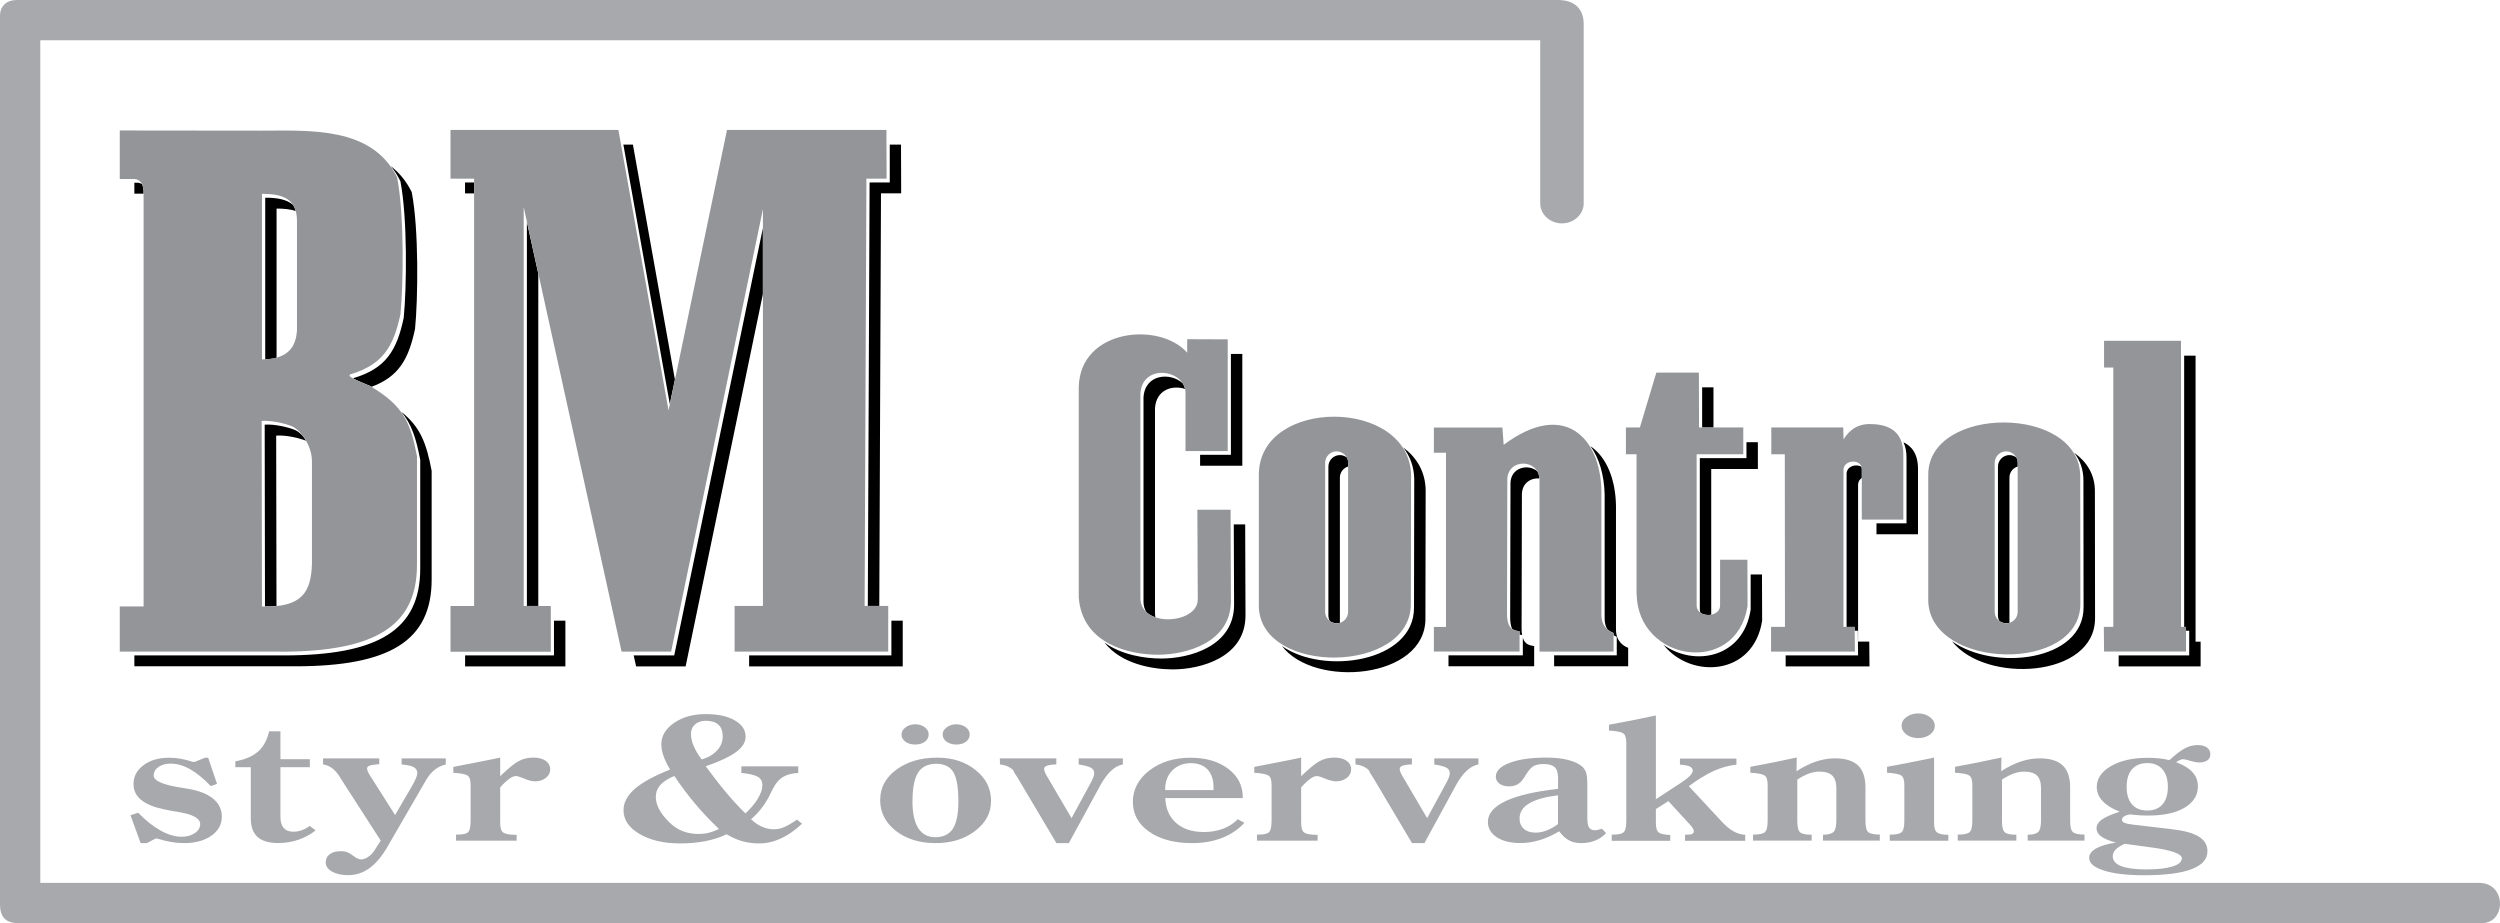
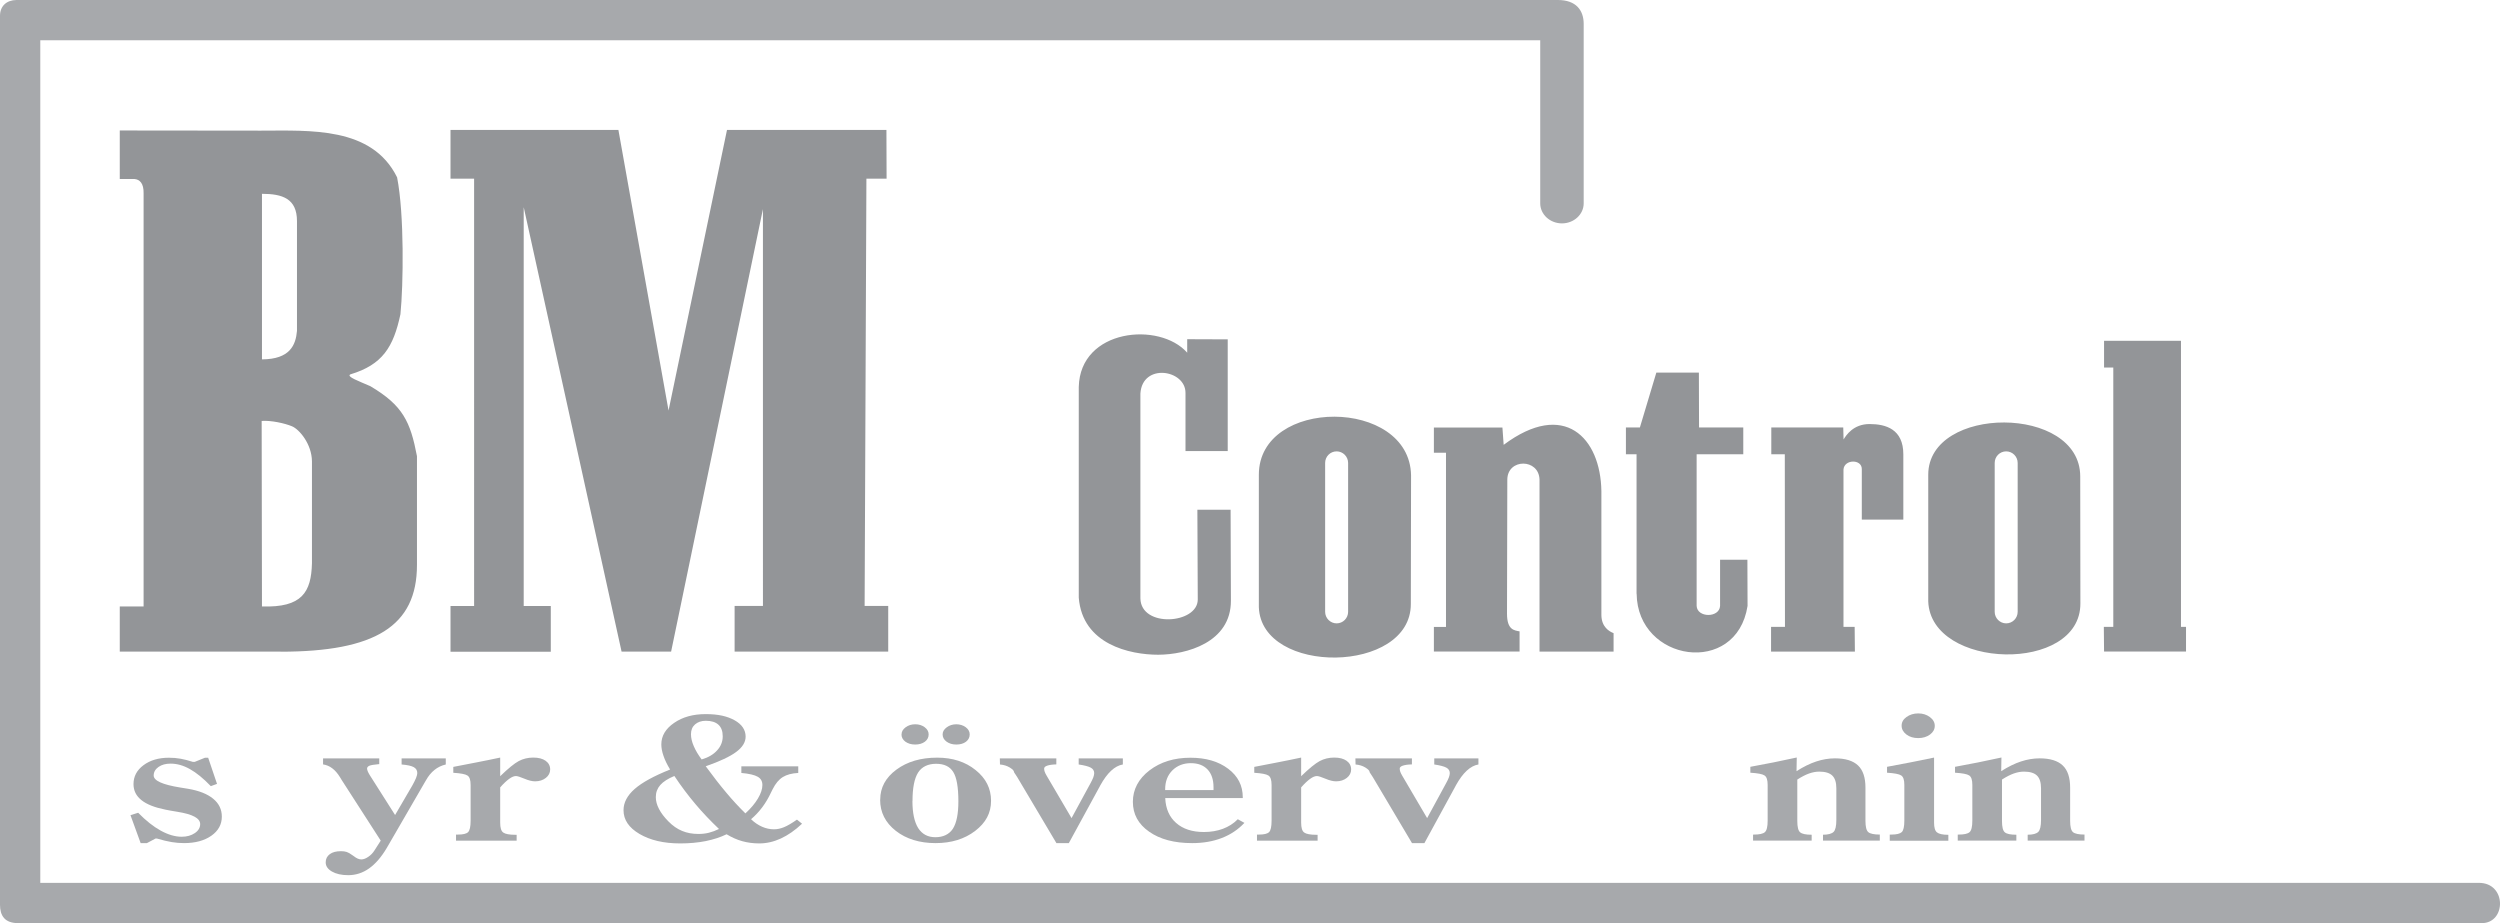
<svg xmlns="http://www.w3.org/2000/svg" id="Layer_1" data-name="Layer 1" viewBox="0 0 322.08 118.94">
  <defs>
    <style>
      .cls-1, .cls-2 {
        fill: #a7a9ac;
      }

      .cls-1, .cls-2, .cls-3, .cls-4 {
        stroke-width: 0px;
      }

      .cls-1, .cls-3, .cls-4 {
        fill-rule: evenodd;
      }

      .cls-3 {
        fill: #939598;
      }

      .cls-4 {
        fill: #000;
      }
    </style>
  </defs>
  <path class="cls-2" d="M18.93,108.62h-.81l-1.31-3.6.99-.31c1,1.02,1.97,1.79,2.92,2.31.95.52,1.84.78,2.69.78.67,0,1.23-.16,1.69-.47.46-.31.69-.7.69-1.16,0-.75-.97-1.27-2.91-1.58-.67-.11-1.19-.2-1.56-.28-1.39-.28-2.42-.68-3.1-1.23-.68-.54-1.02-1.23-1.02-2.06,0-.99.43-1.8,1.29-2.44.86-.64,1.95-.96,3.27-.96.52,0,1.03.04,1.52.13.49.09,1,.22,1.55.4h.27l1.31-.53h.41l1.14,3.37-.8.29c-.96-1-1.86-1.73-2.7-2.2-.84-.47-1.66-.7-2.48-.7-.63,0-1.15.14-1.56.43-.41.29-.62.66-.62,1.1,0,.67,1.14,1.18,3.43,1.55.42.06.75.12.99.16,1.42.24,2.5.67,3.24,1.28.75.61,1.12,1.38,1.12,2.31,0,1-.45,1.83-1.35,2.46-.9.63-2.07.95-3.52.95-.52,0-1.05-.04-1.58-.13-.54-.09-1.18-.24-1.92-.46h-.17l-1.11.59h0Z" />
-   <path class="cls-2" d="M30.32,98.84v-.76c1.27-.23,2.25-.65,2.93-1.26.69-.61,1.16-1.47,1.42-2.6h1.46v3.59h3.79v1.03h-3.79v6.41c0,.63.14,1.1.42,1.42.28.32.7.48,1.25.48.37,0,.73-.06,1.07-.19.35-.12.7-.31,1.04-.55l.75.57c-.65.52-1.39.92-2.22,1.21-.83.28-1.7.42-2.61.42-1.19,0-2.08-.26-2.66-.79-.58-.53-.86-1.34-.86-2.43v-6.55h-1.99Z" />
  <path class="cls-2" d="M41.64,97.71h7.22v.73c-.65.06-1.07.13-1.27.21-.2.09-.3.21-.3.38,0,.07.03.18.08.32.06.14.14.31.26.5l3.27,5.15,2.24-3.84c.19-.35.35-.66.46-.93.11-.28.16-.49.16-.63,0-.34-.15-.6-.46-.77-.31-.17-.83-.28-1.56-.34v-.78h5.69v.78c-1.09.25-1.94.94-2.56,2.05-.11.21-.21.37-.28.48l-4.76,8.22c-.7,1.18-1.46,2.06-2.28,2.64-.82.58-1.72.87-2.69.87-.86,0-1.56-.16-2.1-.47-.53-.31-.8-.7-.8-1.18,0-.45.18-.8.53-1.06.35-.26.83-.38,1.44-.38.29,0,.54.03.74.1.2.07.44.2.72.41.04.03.11.07.19.13.35.28.67.42.97.42.27,0,.57-.11.89-.33.33-.22.6-.5.81-.84l.8-1.25-5.01-7.78c-.06-.1-.14-.23-.25-.41-.6-.97-1.32-1.51-2.17-1.63v-.78h0Z" />
  <path class="cls-2" d="M58.75,108.3v-.78h.25c.65,0,1.08-.1,1.3-.31.22-.21.33-.7.33-1.48v-4.6c0-.64-.13-1.04-.41-1.22-.27-.18-.88-.29-1.82-.35v-.76c.87-.17,1.82-.35,2.84-.55,1.02-.2,2.09-.41,3.2-.65v2.4c1.03-1,1.83-1.65,2.39-1.95.57-.3,1.19-.45,1.87-.45s1.2.14,1.59.41c.39.28.59.65.59,1.12,0,.43-.19.8-.56,1.09-.37.29-.83.44-1.38.44-.38,0-.84-.11-1.38-.34-.54-.23-.91-.34-1.09-.34-.25,0-.54.12-.87.36-.33.24-.72.6-1.16,1.1v4.54c0,.67.13,1.1.4,1.28.26.19.79.29,1.58.29h.14v.76h-7.82Z" />
  <path class="cls-2" d="M90.4,97.84c.85-.25,1.52-.64,1.99-1.17.48-.52.72-1.13.72-1.8s-.18-1.16-.55-1.5c-.37-.34-.91-.51-1.63-.51-.58,0-1.03.16-1.39.47-.35.31-.52.73-.52,1.26,0,.47.12.99.36,1.54.24.56.58,1.13,1.02,1.72h0ZM92.63,106.8c-1.07-1.02-2.09-2.08-3.03-3.2-.94-1.11-1.85-2.32-2.72-3.63-.82.34-1.43.73-1.81,1.16-.38.43-.58.95-.58,1.56,0,.49.13,1,.41,1.53.27.53.68,1.06,1.21,1.6.56.57,1.15.98,1.77,1.23.62.26,1.32.39,2.1.39.48,0,.93-.05,1.36-.16.43-.11.86-.27,1.29-.48h0ZM102.67,105.59l.66.53c-.9.85-1.81,1.48-2.74,1.91-.92.42-1.84.63-2.77.63-.78,0-1.52-.1-2.2-.29-.68-.19-1.35-.49-2.01-.89-.78.38-1.67.67-2.69.88-1.01.2-2.11.3-3.28.3-2.13,0-3.87-.41-5.25-1.22-1.38-.81-2.06-1.83-2.06-3.06,0-.98.48-1.9,1.44-2.74.96-.84,2.48-1.67,4.56-2.5-.38-.63-.67-1.22-.85-1.76-.19-.54-.28-1.03-.28-1.48,0-1.09.55-2.02,1.65-2.77,1.1-.76,2.45-1.13,4.07-1.13s2.78.27,3.73.8c.94.53,1.41,1.24,1.41,2.1,0,.71-.4,1.37-1.21,1.97-.8.6-2.12,1.22-3.93,1.85.96,1.31,1.84,2.44,2.65,3.4.8.96,1.62,1.84,2.46,2.67.69-.63,1.23-1.27,1.61-1.91.39-.65.58-1.23.58-1.75,0-.48-.2-.83-.6-1.06-.4-.23-1.1-.4-2.11-.49v-.85h7.33v.85c-.82.04-1.49.22-1.99.53-.5.31-.93.82-1.3,1.55-.05.09-.12.24-.22.44-.65,1.4-1.51,2.54-2.57,3.44.44.43.92.75,1.42.97.5.22,1.01.33,1.53.33.42,0,.85-.09,1.29-.27.44-.18.99-.5,1.65-.96h0Z" />
  <path class="cls-2" d="M117.55,103.19c0,1.54.25,2.7.74,3.49.5.78,1.23,1.18,2.22,1.18s1.77-.36,2.25-1.09c.47-.73.71-1.91.71-3.53,0-1.81-.22-3.08-.66-3.78-.44-.71-1.17-1.06-2.21-1.06s-1.84.38-2.32,1.13c-.48.76-.72,1.98-.72,3.66h0ZM113.4,103.02c0-1.56.7-2.84,2.09-3.87,1.4-1.03,3.14-1.54,5.25-1.54,1.98,0,3.63.53,4.95,1.6,1.33,1.06,1.99,2.38,1.99,3.96s-.68,2.83-2.05,3.88c-1.36,1.04-3.06,1.57-5.1,1.57s-3.78-.53-5.12-1.58c-1.35-1.06-2.02-2.39-2.02-4.01h0ZM121.44,94.61c0-.35.18-.65.53-.91.35-.26.77-.39,1.23-.39s.88.13,1.22.38c.34.26.51.56.51.92,0,.39-.16.7-.48.95-.32.24-.74.36-1.25.36s-.91-.13-1.25-.37c-.34-.25-.51-.56-.51-.94h0ZM116.15,94.61c0-.35.17-.65.52-.91.35-.26.76-.39,1.24-.39s.88.13,1.22.38c.34.26.51.56.51.92,0,.39-.16.7-.49.95-.33.24-.74.36-1.25.36s-.92-.13-1.26-.37c-.33-.25-.5-.56-.5-.94h0Z" />
  <path class="cls-2" d="M137.71,108.62h-1.61l-5.04-8.49c-.06-.11-.15-.25-.26-.4-.11-.15-.16-.24-.16-.26,0-.17-.18-.36-.55-.59-.36-.22-.78-.35-1.26-.39l-.02-.78h7.28v.77c-.52.01-.9.07-1.17.16-.27.09-.4.22-.4.38,0,.12.02.26.07.4.05.14.13.31.25.51l3.21,5.47,2.44-4.49c.15-.27.27-.52.36-.75.08-.22.12-.41.12-.56,0-.3-.15-.54-.44-.7-.29-.16-.81-.3-1.56-.41v-.78h5.69v.78c-1.04.17-2.01,1.07-2.91,2.7l-.04.08-4.01,7.35h0Z" />
  <path class="cls-2" d="M150.11,101.79h6.23v-.38c0-.97-.26-1.74-.77-2.28-.52-.54-1.23-.81-2.16-.81s-1.75.31-2.37.93c-.62.62-.93,1.43-.93,2.43v.11h0ZM159.46,105.54l.86.47c-.8.86-1.77,1.51-2.91,1.95-1.13.44-2.4.66-3.82.66-2.3,0-4.15-.49-5.54-1.47-1.4-.97-2.1-2.26-2.1-3.85s.72-2.96,2.14-4.05c1.43-1.09,3.18-1.63,5.28-1.63,1.98,0,3.6.47,4.86,1.42,1.26.95,1.88,2.17,1.88,3.69v.09h-9.99c.06,1.37.53,2.44,1.41,3.21.88.77,2.07,1.16,3.57,1.16.89,0,1.71-.14,2.44-.41.74-.28,1.38-.68,1.91-1.22h0Z" />
  <path class="cls-2" d="M161.94,108.3v-.78h.25c.65,0,1.08-.1,1.3-.31.22-.21.33-.7.33-1.48v-4.6c0-.64-.13-1.04-.41-1.22s-.88-.29-1.82-.35v-.76c.87-.17,1.82-.35,2.84-.55,1.02-.2,2.09-.41,3.2-.65v2.4c1.03-1,1.83-1.65,2.39-1.95.57-.3,1.19-.45,1.87-.45s1.2.14,1.59.41c.39.28.59.65.59,1.12,0,.43-.19.8-.56,1.09-.37.29-.83.44-1.38.44-.38,0-.84-.11-1.38-.34-.54-.23-.91-.34-1.09-.34-.25,0-.54.12-.87.36-.33.24-.72.6-1.16,1.1v4.54c0,.67.13,1.1.4,1.28.26.19.79.29,1.58.29h.14v.76h-7.82Z" />
  <path class="cls-2" d="M183.52,108.62h-1.61l-5.04-8.49c-.06-.11-.15-.25-.26-.4-.11-.15-.16-.24-.16-.26,0-.17-.18-.36-.55-.59-.36-.22-.78-.35-1.26-.39l-.02-.78h7.28v.77c-.52.01-.9.07-1.17.16-.27.09-.4.22-.4.38,0,.12.02.26.07.4s.13.31.25.51l3.21,5.47,2.44-4.49c.15-.27.27-.52.36-.75.08-.22.12-.41.12-.56,0-.3-.15-.54-.44-.7-.29-.16-.81-.3-1.56-.41v-.78h5.69v.78c-1.04.17-2.01,1.07-2.91,2.7l-.04.08-4.01,7.35h0Z" />
-   <path class="cls-2" d="M200.72,106.17v-3.71c-1.64.2-2.88.54-3.71,1.04-.83.49-1.24,1.14-1.24,1.95,0,.56.18,1,.55,1.33.37.33.87.49,1.5.49.48,0,.95-.09,1.44-.28.49-.19.97-.46,1.46-.82h0ZM206.38,106.77l.54.56c-.39.42-.85.74-1.41.96-.55.22-1.14.33-1.78.33s-1.15-.11-1.58-.35c-.44-.23-.86-.62-1.28-1.17-.83.5-1.67.88-2.51,1.13-.84.26-1.67.38-2.49.38-1.26,0-2.28-.25-3.04-.75-.76-.5-1.14-1.16-1.14-1.98,0-1.07.77-1.96,2.29-2.68,1.53-.72,3.78-1.24,6.75-1.57v-1.38c0-.67-.14-1.14-.43-1.41-.29-.27-.77-.41-1.45-.41-.54,0-.97.09-1.3.28-.32.19-.65.57-1,1.16-.31.54-.63.92-.96,1.13-.33.21-.73.31-1.21.31s-.88-.12-1.2-.35c-.31-.24-.47-.53-.47-.9,0-.74.59-1.33,1.77-1.78,1.18-.45,2.75-.68,4.72-.68,1.07,0,2,.1,2.8.3.8.2,1.42.49,1.85.87.23.22.4.48.5.79.1.31.15.88.15,1.71v4.14c0,.56.07.96.22,1.19.15.24.4.36.75.36.13,0,.26-.01.41-.05.14-.03.31-.08.5-.15h0Z" />
-   <path class="cls-2" d="M207.64,108.3v-.78h.23c.66,0,1.1-.1,1.32-.31.22-.21.33-.7.33-1.48v-10.03c0-.64-.13-1.06-.41-1.23-.27-.18-.88-.29-1.82-.35v-.75c1.13-.21,2.19-.41,3.2-.61,1.01-.2,1.95-.4,2.84-.59v10.79l3.35-2.19c.47-.31.81-.59,1.05-.83.23-.25.35-.47.35-.66,0-.23-.12-.41-.38-.53-.25-.12-.68-.2-1.27-.24v-.78h7.28v.78c-.97.1-1.93.37-2.88.79-.95.43-2.04,1.09-3.26,1.98l4,4.3c.06.06.15.16.26.28,1,1.09,2,1.65,3.01,1.69v.77h-7.75v-.78c.45,0,.74-.03.9-.1.15-.07.23-.19.23-.37,0-.09-.04-.21-.12-.35-.08-.14-.23-.33-.45-.56l-2.71-2.95-1.61,1.02v1.76c0,.66.12,1.08.37,1.26.24.19.74.29,1.48.32v.75h-7.54Z" />
  <path class="cls-2" d="M225.85,108.3v-.78h.11c.7,0,1.17-.1,1.41-.31.24-.21.36-.7.36-1.49v-4.6c0-.64-.13-1.04-.41-1.22-.27-.18-.88-.29-1.82-.35v-.76c.99-.18,1.99-.37,2.99-.57,1-.2,2-.41,2.99-.63l-.03,1.76c.9-.57,1.75-.99,2.55-1.25.79-.26,1.59-.4,2.4-.4,1.35,0,2.34.31,2.98.92.64.61.95,1.57.95,2.85v4.27c0,.77.12,1.26.37,1.47.24.2.74.31,1.48.31v.78h-7.32v-.76c.67,0,1.12-.13,1.36-.36.24-.23.36-.75.36-1.55v-4.07c0-.75-.17-1.3-.52-1.64-.35-.34-.91-.51-1.67-.51-.43,0-.86.08-1.32.24-.45.16-.96.42-1.52.78v5.34c0,.77.12,1.26.37,1.46.24.21.74.31,1.48.31v.76h-7.54Z" />
  <path class="cls-2" d="M244.99,93.48c0-.44.21-.81.63-1.11s.92-.46,1.51-.46,1.08.16,1.5.47c.42.31.63.69.63,1.13s-.2.81-.61,1.12c-.41.3-.91.46-1.52.46s-1.11-.15-1.52-.46c-.41-.31-.62-.69-.62-1.13h0ZM243.46,108.3v-.78h.22c.66,0,1.1-.11,1.33-.32.22-.21.33-.71.33-1.48v-4.6c0-.64-.13-1.04-.41-1.22-.27-.18-.88-.29-1.82-.35v-.76c.99-.18,1.99-.37,3.01-.57,1.01-.2,2.03-.41,3.05-.62v8.38c0,.64.12,1.06.38,1.26.25.2.74.31,1.46.31v.76h-7.54Z" />
  <path class="cls-2" d="M252.22,108.3v-.78h.11c.7,0,1.17-.1,1.41-.31.24-.21.36-.7.36-1.49v-4.6c0-.64-.13-1.04-.41-1.22-.27-.18-.88-.29-1.82-.35v-.76c.99-.18,1.99-.37,2.99-.57,1-.2,2-.41,2.99-.63l-.03,1.76c.9-.57,1.75-.99,2.55-1.25.79-.26,1.59-.4,2.4-.4,1.35,0,2.34.31,2.98.92.64.61.95,1.57.95,2.85v4.27c0,.77.12,1.26.37,1.47.24.2.74.31,1.48.31v.78h-7.32v-.76c.67,0,1.12-.13,1.36-.36.24-.23.36-.75.36-1.55v-4.07c0-.75-.17-1.3-.52-1.64-.35-.34-.91-.51-1.67-.51-.43,0-.86.08-1.32.24-.45.16-.96.42-1.52.78v5.34c0,.77.12,1.26.37,1.46.24.21.74.31,1.48.31v.76h-7.54Z" />
-   <path class="cls-2" d="M276.63,104.42c.85,0,1.51-.26,1.97-.79.46-.53.69-1.28.69-2.25s-.23-1.73-.7-2.27c-.47-.54-1.12-.8-1.96-.8s-1.5.27-1.96.8c-.46.53-.69,1.29-.69,2.27s.23,1.73.69,2.25c.46.53,1.12.79,1.96.79h0ZM273.74,108.7c-.55.25-.95.51-1.19.76-.24.26-.36.54-.36.86,0,.56.36.98,1.09,1.26.73.29,1.8.43,3.23.43s2.58-.13,3.38-.38c.8-.25,1.2-.61,1.2-1.06,0-.59-1.39-1.07-4.18-1.43-1.32-.17-2.38-.31-3.17-.43h0ZM272.58,108.55c-.85-.23-1.48-.5-1.88-.79-.4-.3-.6-.64-.6-1.03,0-.42.21-.79.63-1.11.42-.32,1.21-.67,2.35-1.05-.98-.38-1.71-.84-2.21-1.38-.49-.54-.74-1.14-.74-1.81,0-1.08.61-1.97,1.83-2.68,1.22-.71,2.8-1.07,4.72-1.07.51,0,1,.02,1.46.07.46.05.91.12,1.35.23.81-.75,1.49-1.26,2.01-1.53.52-.27,1.06-.41,1.6-.41s.92.1,1.22.31c.29.21.44.5.44.87,0,.34-.12.6-.38.78-.25.19-.61.28-1.08.28-.29,0-.67-.07-1.12-.21-.46-.14-.76-.21-.9-.21-.13,0-.27.03-.41.09-.14.06-.31.16-.52.29.96.36,1.67.8,2.12,1.3.46.5.69,1.11.69,1.83,0,1.15-.58,2.06-1.72,2.74-1.15.68-2.72,1.01-4.69,1.01-.39,0-.78-.01-1.17-.04-.39-.03-.78-.06-1.16-.11-.33.05-.59.14-.77.26-.18.12-.27.26-.27.43s.1.3.31.39c.2.09.55.17,1.03.23l4.95.58c1.64.18,2.84.5,3.59.96.75.46,1.13,1.09,1.13,1.9,0,1.02-.68,1.79-2.05,2.31-1.36.52-3.39.78-6.09.78-2.22,0-3.95-.2-5.21-.61-1.26-.4-1.89-.95-1.89-1.64,0-.46.3-.86.89-1.2.6-.34,1.44-.59,2.54-.75h0Z" />
  <path class="cls-1" d="M204.03,3.08v23.12c0,1.42-1.26,2.58-2.8,2.58h0c-1.54,0-2.8-1.16-2.8-2.58V5.19H5.19v108.55h314.14c3.64-.03,3.57,5.22.37,5.19H2.35c-1.75,0-2.35-.97-2.35-2.37V2.04C0,.78.85.01,2.12,0h198.58c2.37,0,3.33,1.35,3.33,3.08h0Z" />
-   <path class="cls-4" d="M160.05,45.61v14.39h-5.44v-1.41h3.97v-12.99h1.47ZM152.68,50.11c-1.63-.54-3.72.08-3.88,2.48v26.4c0,.19.02.37.06.54-.45-.15-.85-.37-1.17-.67-.22-.35-.36-.78-.37-1.28v-26.4c.2-3.04,3.51-3.23,5.05-1.8.14.22.25.47.31.73h0ZM158.95,67.56h1.47l.04,11.71c.02,5.4-5.74,6.97-9.37,6.97-2.66,0-6.66-.71-8.79-3.45,2.2,1.59,5.18,2.05,7.32,2.05,3.64,0,9.39-1.57,9.37-6.97l-.04-10.3h0ZM259.77,58.94c-.25-.19-.56-.31-.89-.31h0c-.81,0-1.48.67-1.48,1.49v19.18c0,.25.06.49.17.69.25.19.56.31.9.31h0c.14,0,.28-.02.41-.06v-18.71c0-.68.45-1.25,1.07-1.43v-.47c0-.25-.06-.49-.17-.69h0ZM173.51,58.94c-.25-.19-.56-.31-.89-.31h0c-.81,0-1.48.67-1.48,1.49v19.18c0,.25.06.49.17.69.25.19.56.31.9.31h0c.14,0,.28-.02.41-.06v-18.71c0-.68.45-1.25,1.07-1.43v-.47c0-.25-.06-.49-.17-.69h0ZM180.77,57.64c1.71,1.26,2.85,3.08,2.9,5.48l-.03,16.57c.04,7.81-14.34,9.02-18.48,3.54,5.32,3.78,17.04,2.1,17.01-4.95l.03-16.57c-.03-1.62-.56-2.97-1.43-4.07h0ZM219.28,49.9h1.47v5.18s-1.46,0-1.46,0v-5.18h-.01ZM225,56.97h1.47v3.45h-6.01v18.78c-.48.09-1.01,0-1.38-.25-.05-.12-.08-.25-.09-.39v-19.54h6.01v-2.04h0ZM225.53,74.01h1.47l.02,5.95c-1.11,7.16-9.21,7.54-12.7,3.12,3.9,2.82,10.25,1.75,11.22-4.53v-4.54h-.01ZM38.03,85.84h-20.72s0-1.4,0-1.4h19.25c12.18,0,17.58-3.28,17.58-11.19v-14.01c-.53-2.75-1.1-4.6-2.45-6.19,2.47,1.96,3.23,4.01,3.92,7.6v14.01c0,7.9-5.4,11.18-17.58,11.18h0ZM18.5,24.95h-1.19s0-1.41,0-1.41h.4c.22.01.42.07.59.19.14.29.21.67.2,1.18v.04h0ZM50.3,21.37c1.1.84,2.03,1.93,2.74,3.37.94,4.79.81,13.89.43,17.63-.83,3.94-2.12,6.17-5.6,7.46l-.15-.09c-.81-.36-1.7-.7-2.23-.99.02-.02.04-.03.07-.04,4.12-1.24,5.55-3.5,6.45-7.75.38-3.74.51-12.84-.43-17.63-.37-.74-.79-1.39-1.27-1.96h0ZM35.62,78.08l-.04-21.96c1.18-.09,2.89.28,3.84.66-.13-.23-.27-.44-.42-.63-.35-.37-.7-.63-.99-.75-.94-.39-2.7-.78-3.91-.69l.04,23.42c.53,0,1.02-.01,1.47-.06h0ZM35.63,46.08v-19.21c.93,0,1.77.08,2.47.31-.08-.29-.2-.55-.34-.77-.8-.73-2.07-.94-3.59-.94v20.83c.57-.03,1.05-.1,1.47-.22h0ZM69.35,35.28v42.78h-1.47V28.6l1.47,6.68h0ZM71.37,79.96h1.47v5.89h-12.92v-1.41h11.45v-4.48h0ZM61.07,24.92h-1.16v-1.41h1.16v1.41h0ZM80.32,18.63h1.22l5.41,30.27-.66,3.15-5.98-33.42h0ZM114.61,18.63h1.47l.02,6.28h-2.6l-.22,53.15h-1.48l.23-54.55h2.6v-4.87h-.01ZM114.83,79.96h1.47v5.89s-19.79,0-19.79,0v-1.41s18.33,0,18.33,0v-4.48h0ZM98.28,37.9l-9.95,47.95h-6.38s-.31-1.41-.31-1.41h5.22s11.42-55.04,11.42-55.04v8.5h0ZM245.21,56.97c1.09.5,1.89,1.52,1.89,3.45v8.41s-5.35,0-5.35,0v-1.41s3.87,0,3.87,0v-8.41c.01-.84-.14-1.51-.4-2.04h0ZM239.87,61.57c-.27.17-.46.44-.49.82v20.27h1.44l.03,3.19h-10.8s0-1.41,0-1.41h9.33s-.03-3.18-.03-3.18h-.41v-.49h-1.04v-19.78c.06-.96,1.24-1.25,1.91-.86.03.09.05.2.05.31v1.14h0ZM272.95,85.85v-1.41s9.09,0,9.09,0v-3.18h-.41v-.49h-.24v-34.95h1.47v36.85h.65v3.18s-10.56,0-10.56,0h0ZM186.61,85.84v-1.41h9.58v-2.27c.28.93.95.98,1.46,1.08v2.6s-11.04,0-11.04,0h0ZM204.88,57.47c2.1,1.39,3.26,4.3,3.31,7.7v15.97c.02,1.52,1,2.1,1.57,2.32v2.38s-9.54,0-9.54,0v-1.41h8.07s0-2.39,0-2.39c-.12-.05-.26-.11-.41-.2v-.29c-.23-.09-.53-.24-.8-.48-.21-.34-.35-.78-.35-1.36v-15.97c-.05-2.5-.69-4.73-1.85-6.29h0ZM198.33,61.64c-1.08-.1-2.23.57-2.26,2.02l-.04,17.3c0,.34.02.62.07.86-.11-.02-.22-.04-.33-.07v-.41c-.3-.06-.65-.1-.95-.31-.16-.32-.26-.79-.26-1.49l.04-17.3c.04-2.02,2.27-2.53,3.45-1.53.15.26.25.56.28.92h0ZM267.24,58.34c1.6,1.15,2.65,2.79,2.65,4.92l.02,16.36c.04,7.76-14.18,8.5-18.43,2.99,5.36,3.89,16.99,2.62,16.95-4.4l-.02-16.36c0-1.38-.44-2.55-1.18-3.51h0Z" />
  <path class="cls-3" d="M158.17,43.72v14.39h-5.44v-7.48c.03-3.01-5.56-3.91-5.81.07v26.4c.08,3.82,7.37,3.29,7.39.15l-.05-11.58h4.28l.04,11.71c.02,5.4-5.74,6.96-9.37,6.97-3.64,0-9.76-1.33-10.23-7.35v-27.15c.17-7.51,10.42-8.45,13.97-4.41v-1.74l5.22.02h0ZM258.46,58.15h0c.81,0,1.48.67,1.48,1.49v19.18c0,.82-.66,1.49-1.48,1.49h0c-.81,0-1.48-.67-1.48-1.49v-19.18c0-.82.66-1.49,1.48-1.49h0ZM172.2,58.15h0c.81,0,1.48.67,1.48,1.49v19.18c0,.82-.66,1.49-1.48,1.49h0c-.81,0-1.48-.67-1.48-1.49v-19.18c0-.82.66-1.49,1.48-1.49h0ZM162.18,78.23v-17.08c.01-9.99,19.42-9.95,19.61.08l-.03,16.57c.04,9.05-19.26,9.24-19.58.43h0ZM210.84,76.49v-17.97h-1.37v-3.45h1.8l2.12-7.07h5.48l.02,7.07h5.7v3.45h-6.01v19.54c.07,1.55,2.94,1.56,3.02,0v-5.95s3.52,0,3.52,0l.02,5.95c-1.42,9.13-14.19,7.23-14.29-1.57h0ZM36.15,83.95H15.43s0-5.82,0-5.82h3.07c0-17.72,0-35.52,0-53.21.03-1.31-.5-1.81-1.2-1.86h-1.87v-6.25l18.16.02c6.37,0,14.33-.55,17.57,6.02.94,4.79.81,13.89.43,17.63-.9,4.24-2.32,6.51-6.45,7.75-.56.29,1.14.89,2.57,1.52,4.19,2.48,5.16,4.56,6.01,9.02v14.01c0,7.9-5.4,11.18-17.58,11.18h0ZM33.75,78.13l-.04-23.9c1.21-.09,2.98.3,3.91.69.94.39,2.55,2.28,2.57,4.52v13.11c-.09,3.74-1.27,5.75-6.44,5.58h0ZM33.75,46.3v-21.33c2.64,0,4.51.62,4.51,3.51v14.15c-.16,1.81-.88,3.65-4.51,3.67h0ZM67.47,26.74v51.33h3.49v5.89h-12.92v-5.89h3.04V23.02h-3.04v-6.28h21.63l6.46,36.15,7.53-36.15h20.54l.02,6.28h-2.6l-.23,55.04h3.04v5.89s-19.79,0-19.79,0v-5.89s3.65,0,3.65,0V26.94l-11.83,57.01h-6.38s-12.6-57.22-12.6-57.22h0ZM229.96,80.76l-.02-22.24h-1.74v-3.45h9.27l.04,1.55c.33-.54,1.25-1.99,3.35-1.99s4.35.66,4.35,3.9v8.41s-5.35,0-5.35,0v-6.51c.01-1.31-2.27-1.28-2.36.06v20.27h1.44l.03,3.19h-10.8s0-3.19,0-3.19h1.78ZM271.07,83.95l-.03-3.19h1.22v-33.41h-1.19v-3.44h9.91v36.85h.65v3.18s-10.56,0-10.56,0h0ZM184.73,83.95v-3.18h1.56v-22.44h-1.56v-3.25h8.83l.16,2.23c7.8-5.83,12.49-.93,12.59,5.97v15.97c.02,1.52,1,2.1,1.57,2.32v2.38s-9.54,0-9.54,0v-22.16c-.08-2.74-4.1-2.75-4.15-.03l-.04,17.3c0,2.11.94,2.15,1.62,2.28v2.6s-11.04,0-11.04,0h0ZM248.42,77.48v-16.33c.01-8.97,19.58-9.03,19.58.23l.02,16.36c.04,9.05-19.28,8.55-19.6-.26h0Z" />
</svg>